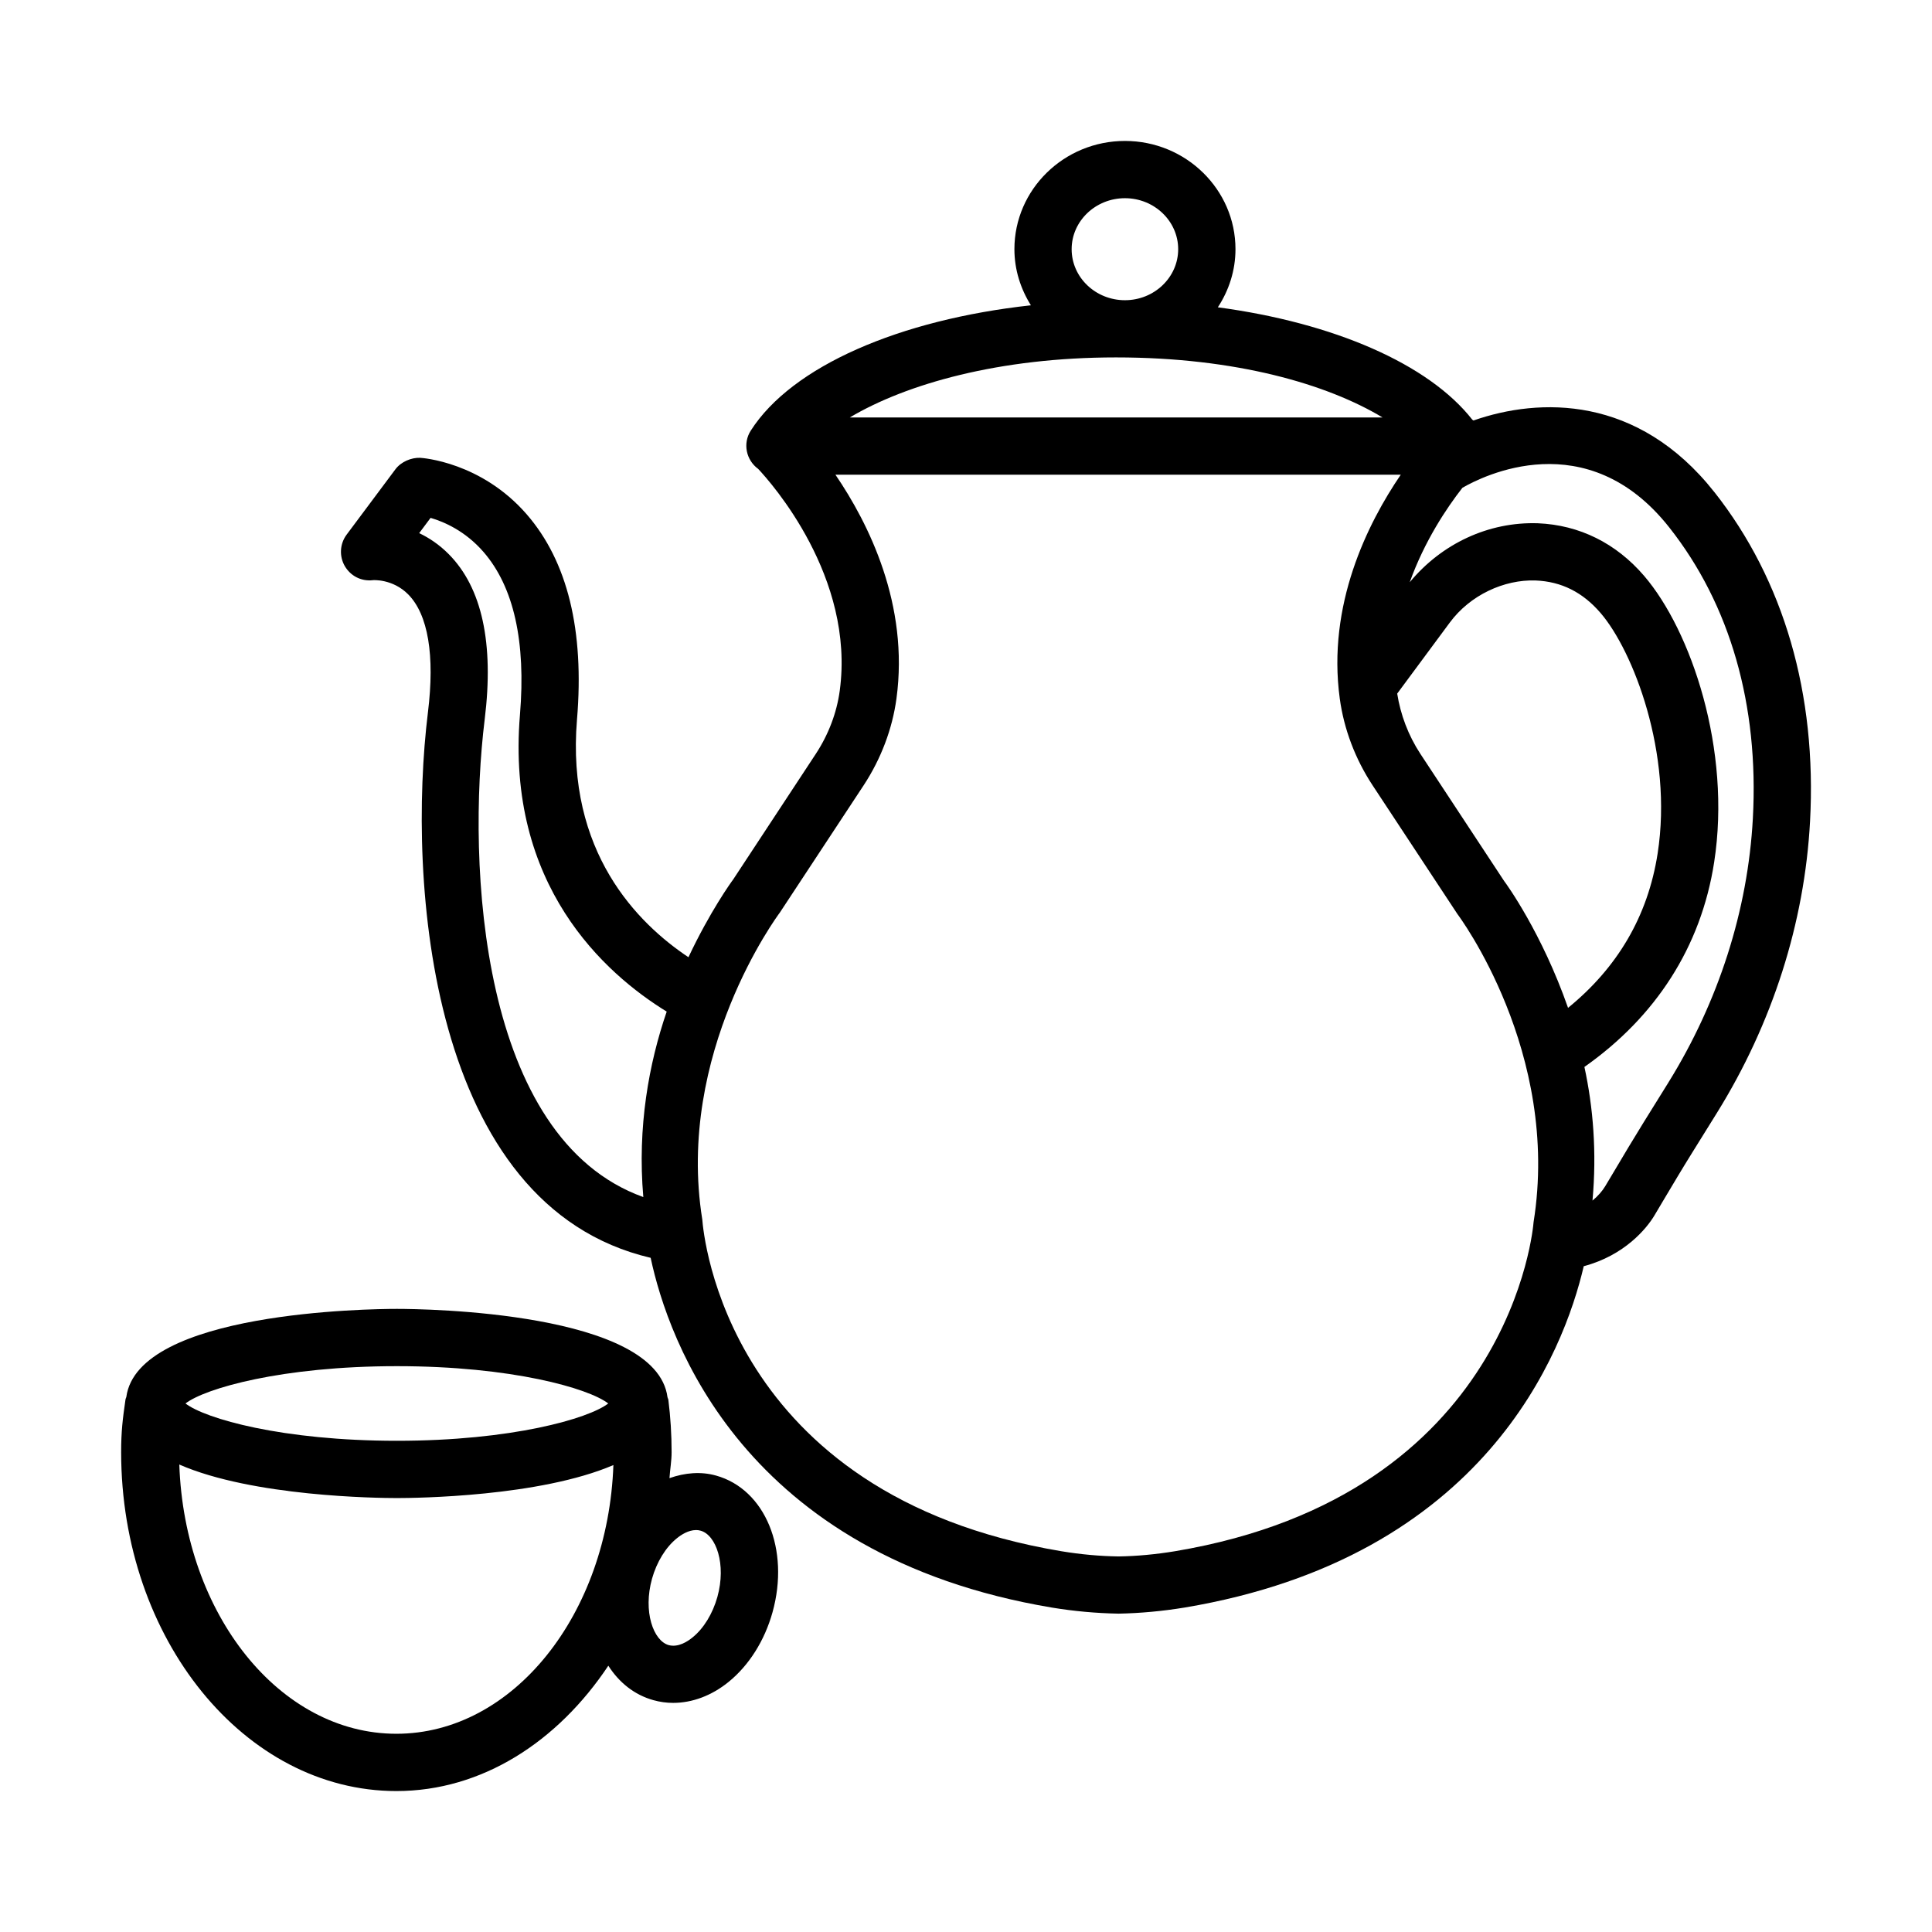
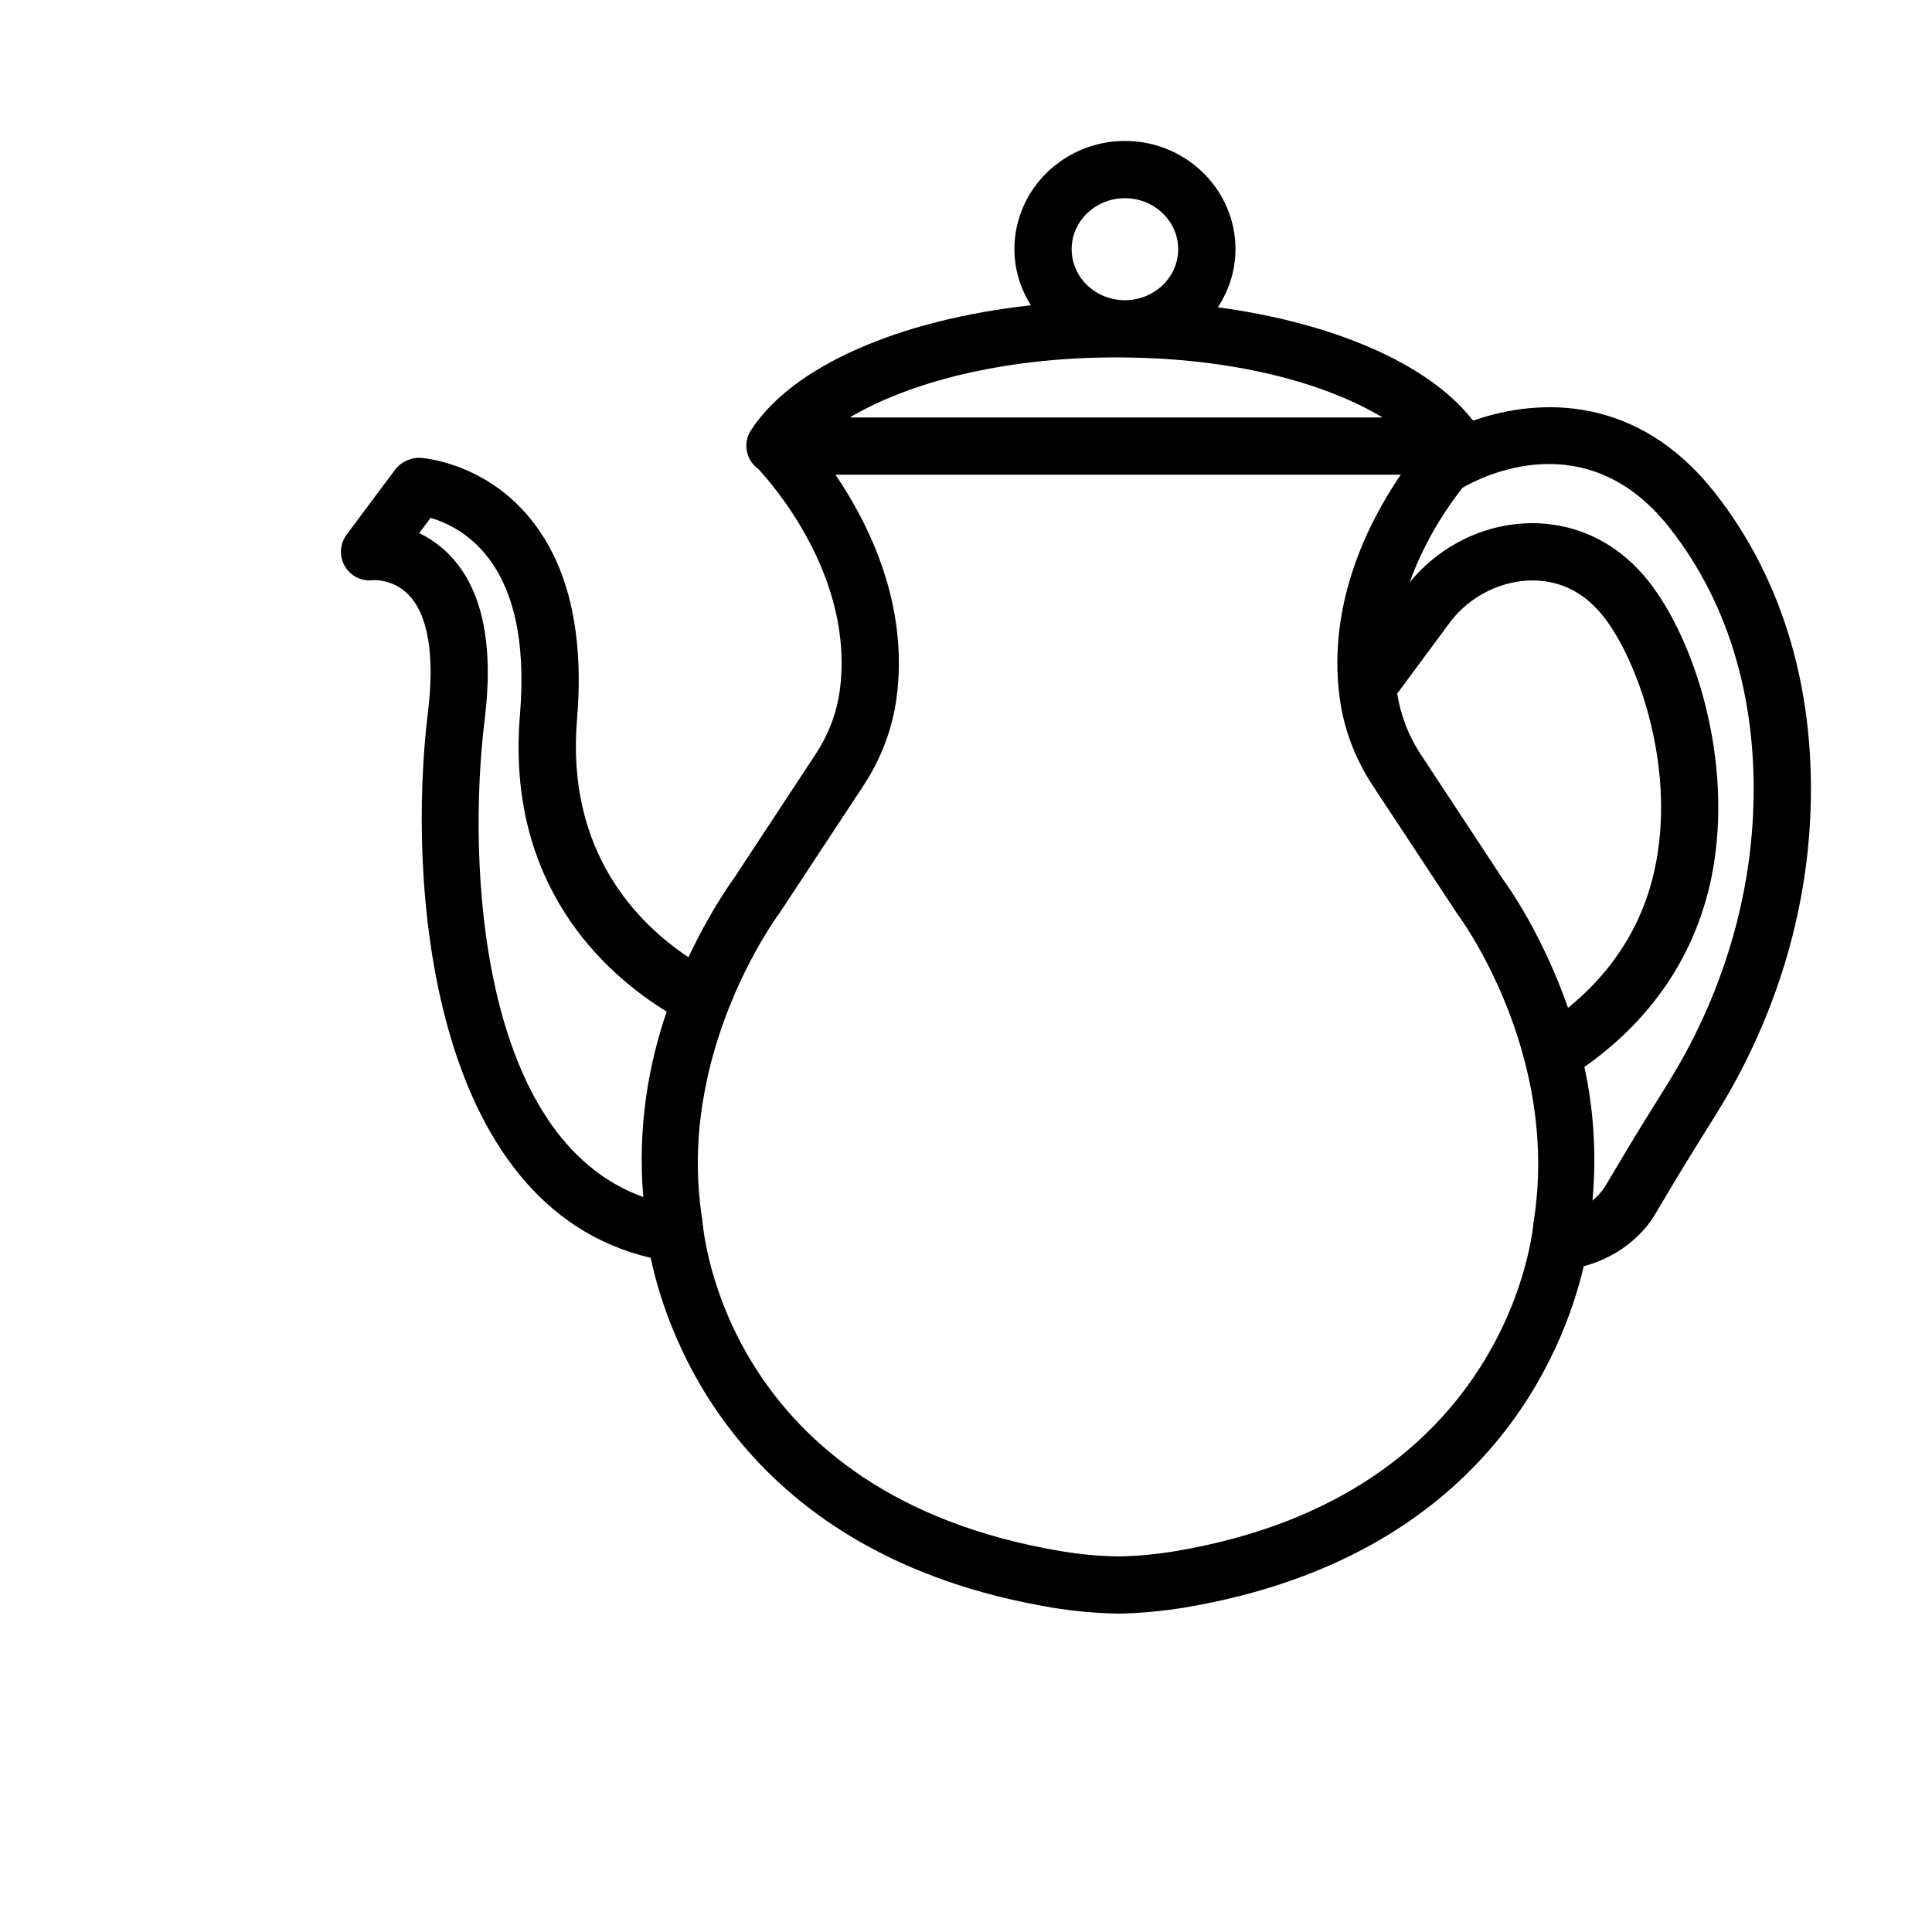
<svg xmlns="http://www.w3.org/2000/svg" fill="#000000" width="800px" height="800px" version="1.1" viewBox="144 144 512 512">
  <g>
    <path d="m598.32 274.41c-20.297-25.719-46.332-25.09-63.832-18.977-0.109-0.055-0.191-0.156-0.305-0.203-11.605-14.816-36.797-25.691-67.441-29.793 2.922-4.461 4.672-9.727 4.672-15.406 0-15.812-13.145-28.68-29.289-28.68-16.164 0-29.297 12.867-29.297 28.68 0 5.465 1.652 10.523 4.371 14.875-34.77 3.809-63.332 16.125-74.242 33.215-2.172 3.391-1.234 7.812 1.973 10.148 3.309 3.519 25.719 28.602 21.605 58.812-0.789 5.812-2.973 11.57-6.312 16.664l-21.918 33.316c-0.535 0.707-6.137 8.473-11.859 20.613-13.41-8.941-32.465-27.883-29.535-63.008 1.973-23.613-2.508-41.895-13.312-54.348-12.07-13.902-27.633-14.957-28.289-14.996-2.25-0.074-4.981 0.992-6.516 3.035l-12.934 17.328c-1.805 2.426-2 5.691-0.5 8.312 1.52 2.609 4.324 4.109 7.434 3.758 0.047-0.027 5.258-0.398 9.379 3.758 5.277 5.34 7.09 16.145 5.238 31.23-5.531 44.922 0.234 130.83 59.02 144.59 4.633 21.75 24.512 78.973 106.32 92.688 5.832 0.961 11.699 1.5 17.699 1.609 5.723-0.109 11.57-0.648 17.457-1.609 79.668-13.359 100.53-67.883 105.8-90.465 10.848-2.867 16.711-10.043 18.742-13.469l2.332-3.926c2.535-4.258 5.074-8.535 7.703-12.754l6.516-10.48c14.699-23.66 23.234-50.375 24.68-77.25 1.824-33.738-6.934-63.926-25.355-87.273zm-38.773 136.68c-6.949-19.898-16.387-32.902-16.934-33.609l-22.215-33.73c-3.191-4.875-5.25-10.371-6.125-15.941l13.902-18.781c5.441-7.379 14.457-11.477 22.754-11.199 6.867 0.277 12.516 3.109 17.273 8.656 8.535 9.941 19.219 37.062 15.09 63.688-2.602 16.773-10.777 30.363-23.746 40.918zm-49.16-156.46h-141.18c15.008-8.918 39.676-15.914 70.527-15.914 31.891 0 56.051 7.129 70.652 15.914zm-68.266-58.105c7.777 0 14.109 6.062 14.109 13.516s-6.332 13.516-14.109 13.516c-7.793 0-14.125-6.062-14.125-13.516s6.332-13.516 14.125-13.516zm-169.67 138.09c2.481-20.152-0.723-34.871-9.516-43.746-2.535-2.562-5.238-4.34-7.848-5.582l3.019-4.047c3.59 1.047 9.203 3.473 14.031 9.035 8.016 9.246 11.266 23.762 9.656 43.145-3.773 45.203 22.52 68.594 38.887 78.668-4.711 13.734-7.812 30.555-6.195 49.148-43.352-15.578-46.777-88.059-42.035-126.62zm182.96 220.47c-5.144 0.852-10.238 1.316-14.977 1.387-5-0.074-10.09-0.539-15.199-1.387-88.883-14.902-94.836-84.254-95.121-87.883-7.098-44.137 19.984-80.59 20.551-81.359l22.227-33.75c4.574-6.969 7.582-14.902 8.676-22.949 3.379-24.871-7.34-46.387-16.172-59.344h149.82c-8.832 12.961-19.551 34.473-16.164 59.336 1.094 8.055 4.09 15.984 8.684 22.965l22.512 34.156c0.277 0.359 27.383 36.582 20.16 81.645-0.039 0.723-5.703 72.203-94.996 87.184zm130.69-124.14-6.516 10.48c-2.664 4.297-5.258 8.645-7.848 13.016l-2.332 3.906c-0.746 1.254-1.902 2.598-3.379 3.82 1.16-12.797 0.184-24.703-2.141-35.414 18.828-13.25 30.902-31.73 34.383-54.254 4.629-29.824-6.109-61.355-18.551-75.879-7.441-8.676-17.18-13.496-28.16-13.949-13.066-0.438-25.512 5.402-33.969 15.637 3.926-10.945 9.789-19.691 13.965-25.035 5.219-3.023 33.012-17.188 54.848 10.539 16.105 20.41 23.754 47.062 22.125 77.062-1.32 24.332-9.078 48.566-22.426 70.07z" />
-     <path d="m333.75 535.04c-4-1.125-8.238-0.762-12.332 0.684 0.145-2.312 0.566-4.527 0.566-6.887 0-4.703-0.297-9.332-0.859-13.848-0.031-0.25-0.176-0.457-0.23-0.703-2.953-22.684-64.52-23.418-71.711-23.418-7.188 0-68.672 0.73-71.711 23.371-0.051 0.211-0.184 0.383-0.211 0.605-0.758 5.293-1.156 8.461-1.156 13.996 0 49.523 32.723 89.809 72.941 89.809 22.711 0 42.781-13.113 56.168-33.219 2.836 4.434 6.883 7.723 11.941 9.129 1.711 0.48 3.461 0.723 5.238 0.723 5.047 0 10.199-1.906 14.691-5.555 5.406-4.387 9.543-10.941 11.637-18.438 4.652-16.68-1.922-32.621-14.973-36.25zm-84.57-28.992c30.453 0 50.812 5.867 56.012 9.887-5.211 4.019-25.566 9.887-56.012 9.887-30.445 0-50.812-5.867-56.023-9.887 5.203-4.016 25.566-9.887 56.023-9.887zm-0.141 97.418c-30.992 0-56.16-31.742-57.523-71.348 19.484 8.508 52.516 8.883 57.664 8.883 5.121 0 37.859-0.359 57.375-8.746-1.418 39.543-26.559 71.211-57.516 71.211zm85.07-36.246c-1.242 4.426-3.637 8.348-6.582 10.719-1.285 1.055-3.769 2.703-6.305 2.035-4.082-1.148-6.852-8.906-4.434-17.59 1.242-4.426 3.637-8.348 6.582-10.719 1.082-0.887 3.035-2.184 5.09-2.184 0.398 0 0.805 0.039 1.211 0.168 4.094 1.129 6.863 8.887 4.438 17.57z" />
  </g>
</svg>